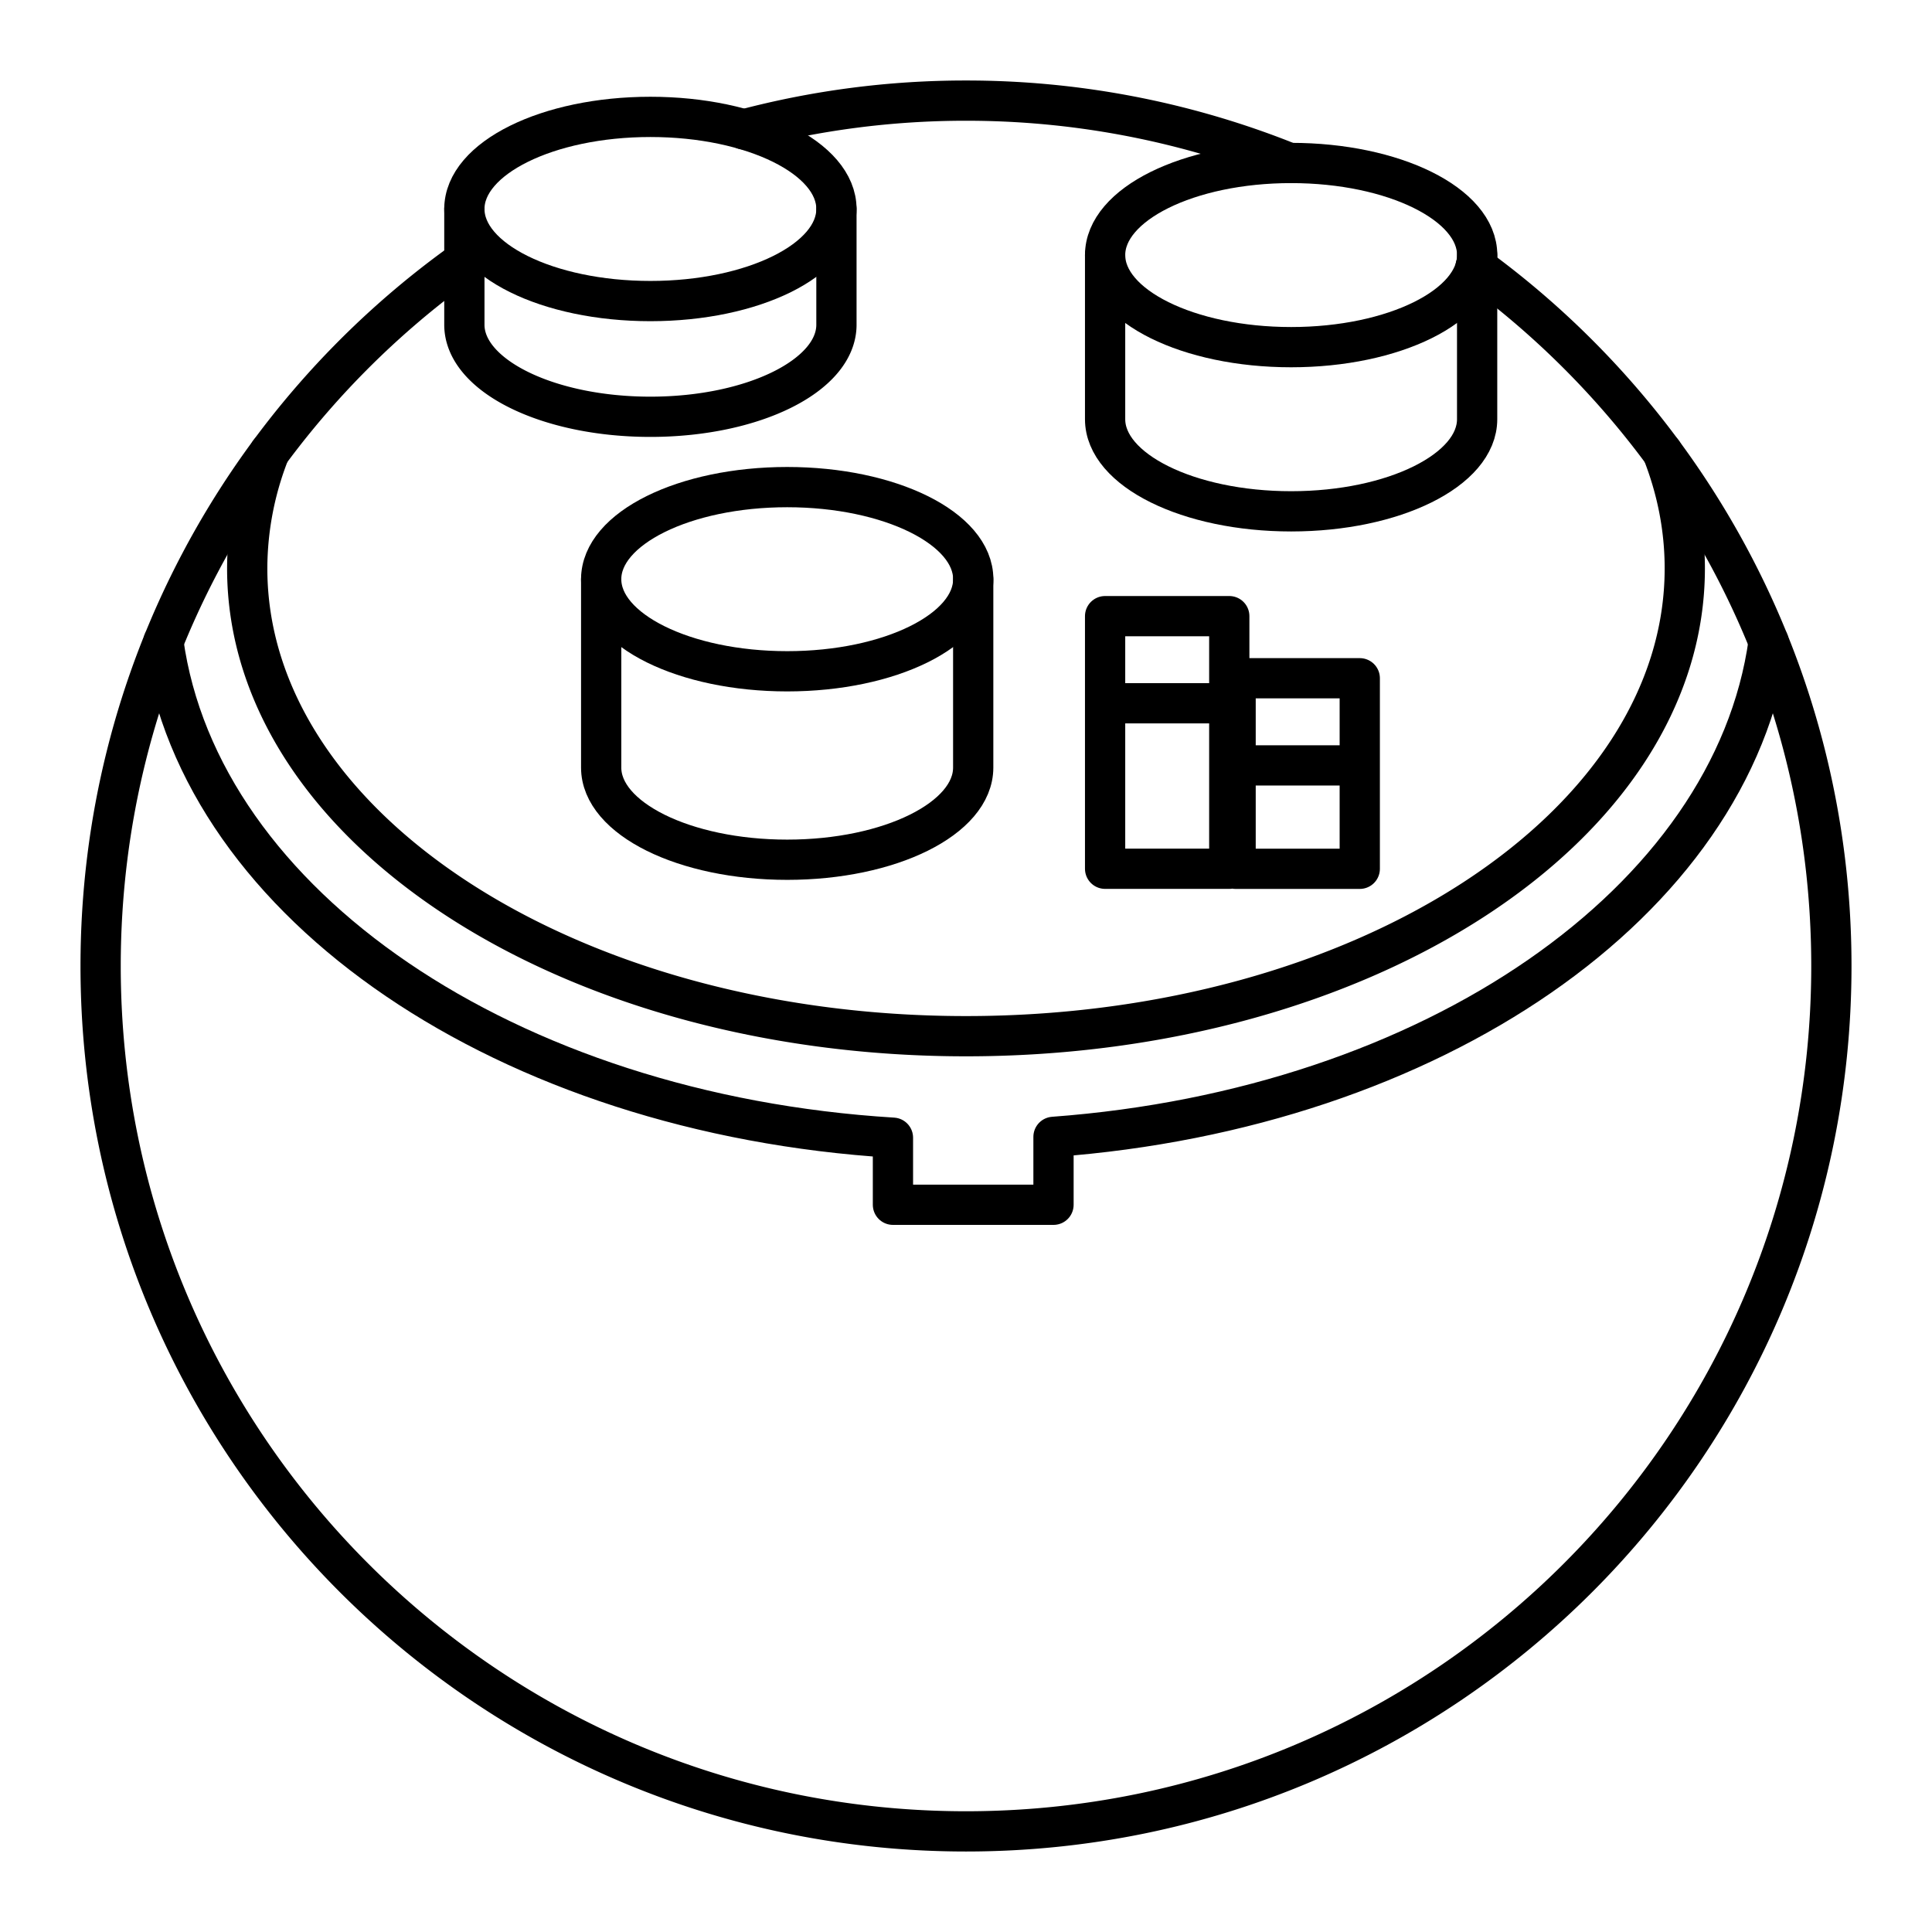
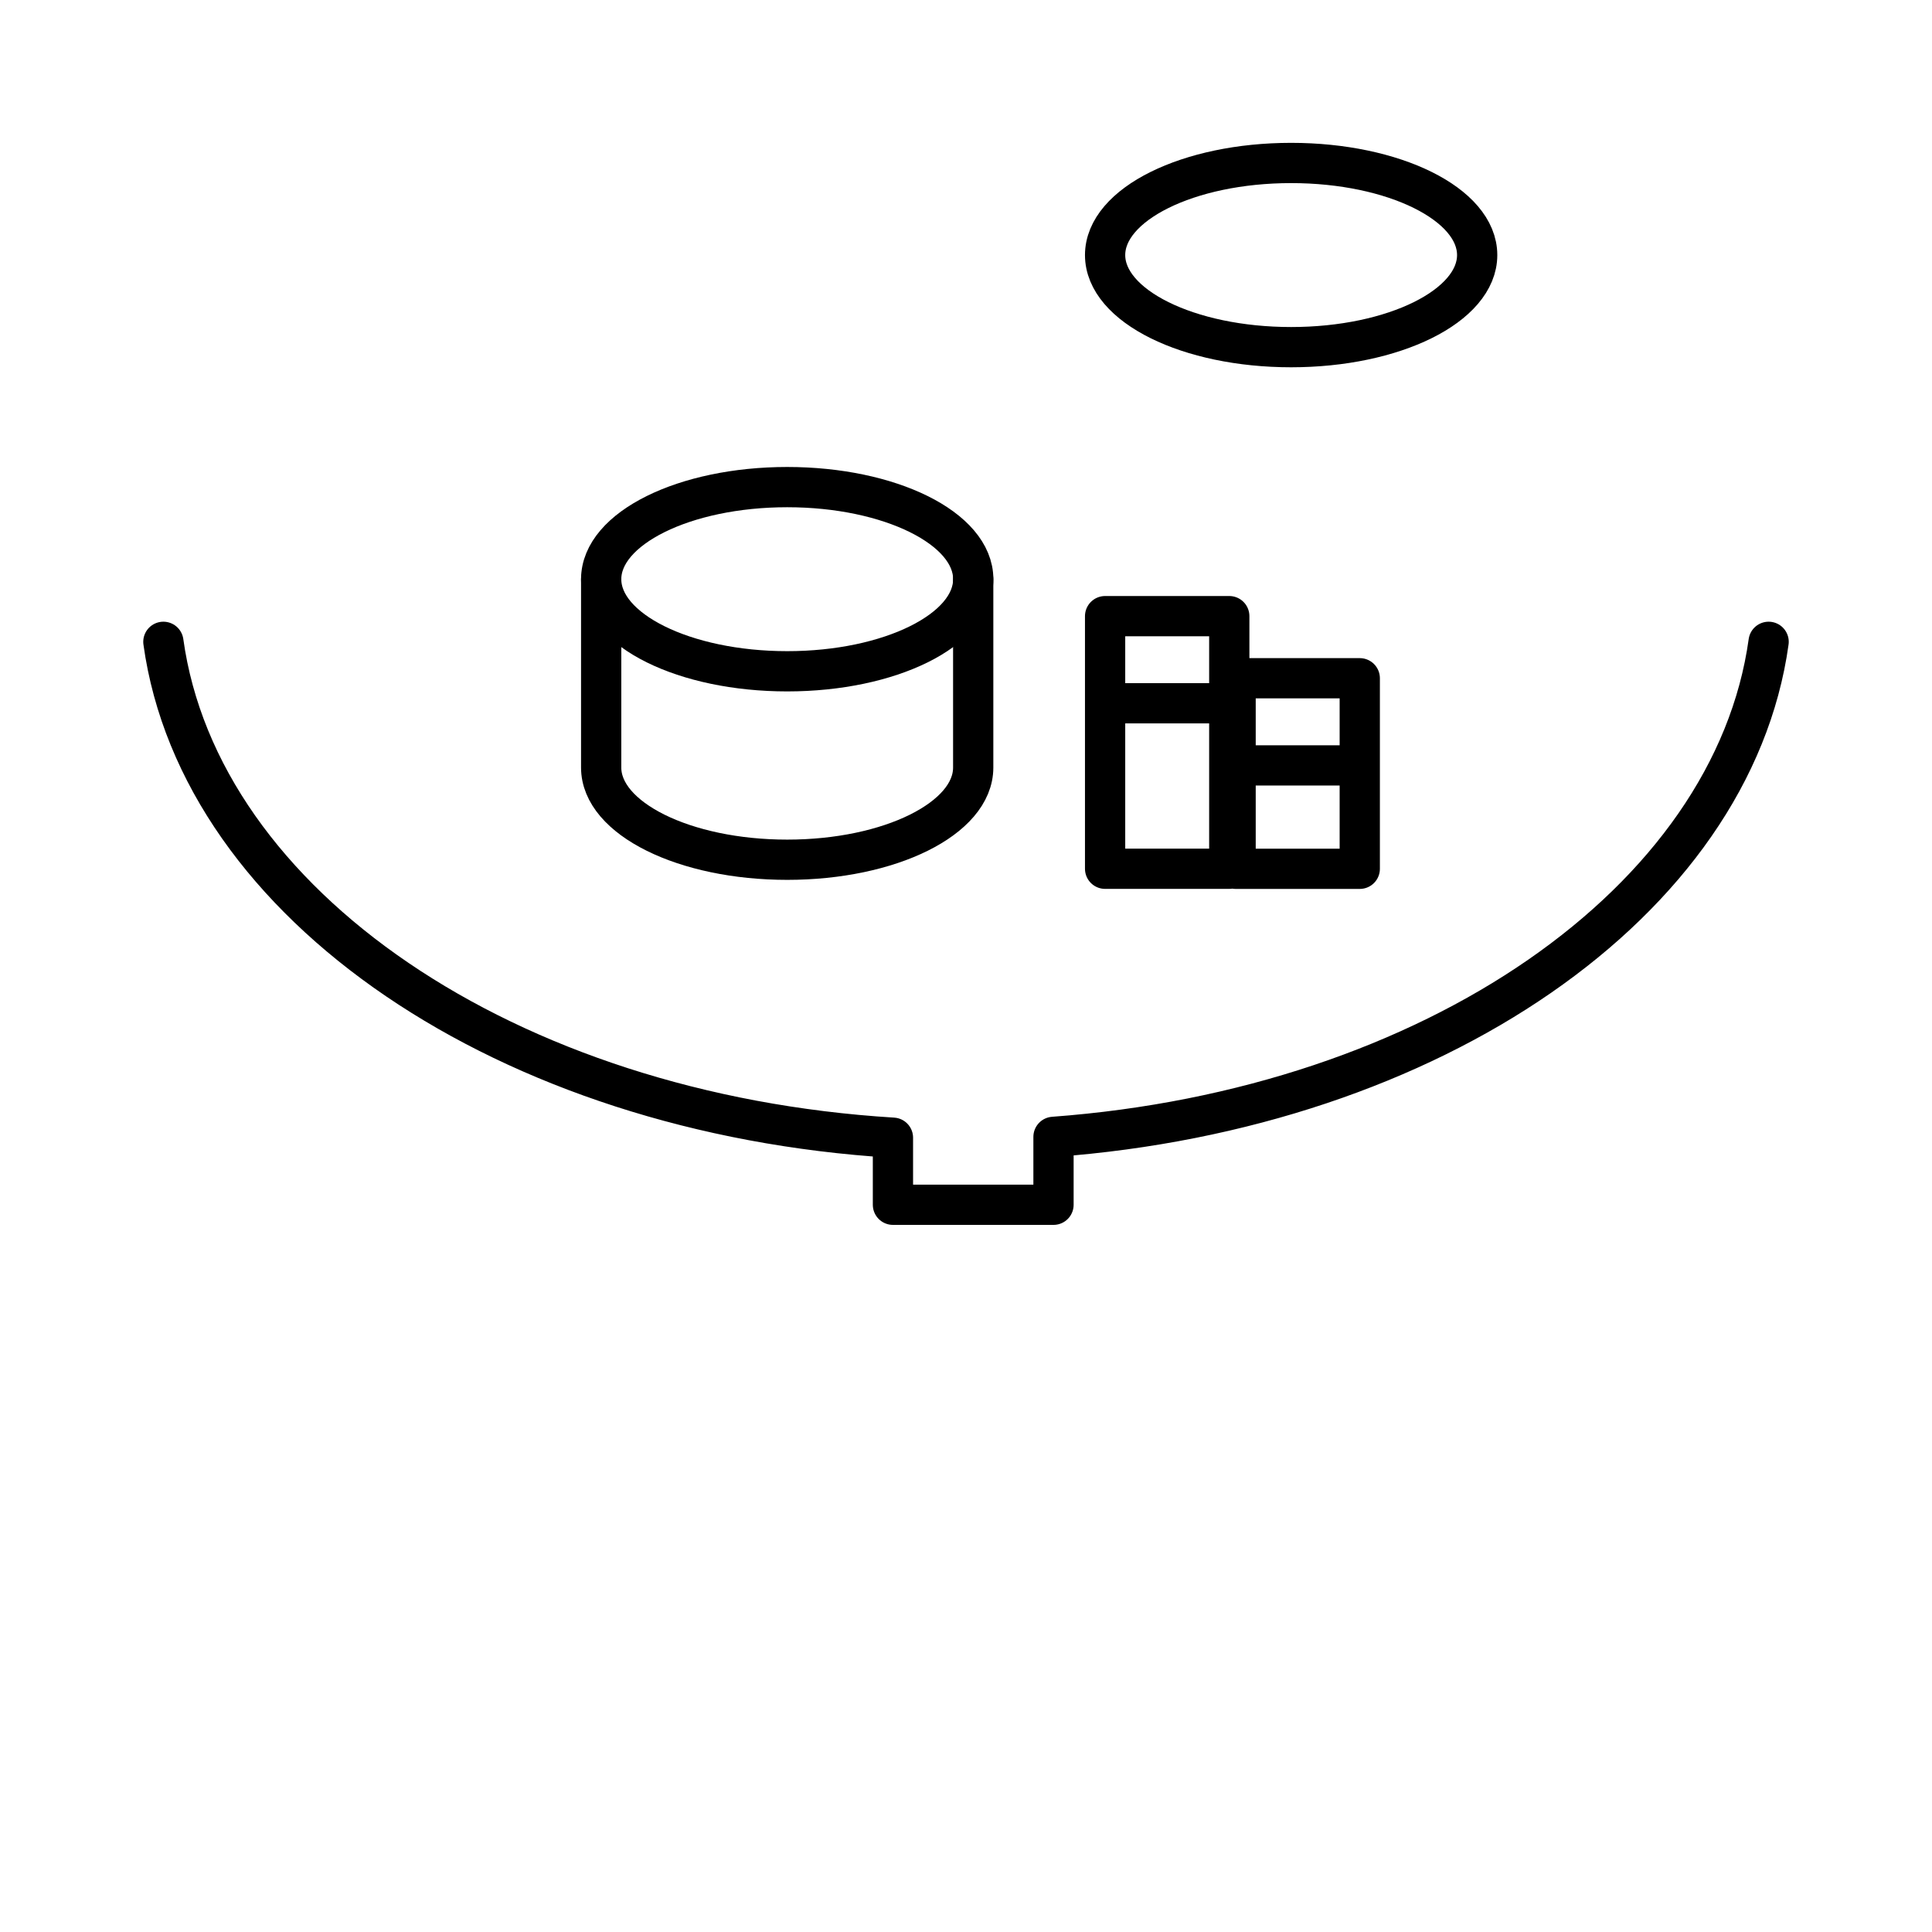
<svg xmlns="http://www.w3.org/2000/svg" width="800" height="800" viewBox="0 0 48 48">
  <ellipse cx="32.078" cy="6.337" fill="none" stroke="currentColor" stroke-linecap="round" stroke-linejoin="round" rx="4.622" ry="2.288" />
-   <path fill="none" stroke="currentColor" stroke-linecap="round" stroke-linejoin="round" d="M27.456 6.337v4.078c0 1.264 2.07 2.289 4.622 2.289s4.621-1.025 4.621-2.289V6.337" />
  <ellipse cx="19.558" cy="14.39" fill="none" stroke="currentColor" stroke-linecap="round" stroke-linejoin="round" rx="4.622" ry="2.288" />
  <path fill="none" stroke="currentColor" stroke-linecap="round" stroke-linejoin="round" d="M14.936 14.39v4.68c0 1.265 2.069 2.29 4.622 2.29s4.621-1.025 4.621-2.29v-4.68" />
-   <ellipse cx="16.159" cy="5.192" fill="none" stroke="currentColor" stroke-linecap="round" stroke-linejoin="round" rx="4.622" ry="2.288" />
-   <path fill="none" stroke="currentColor" stroke-linecap="round" stroke-linejoin="round" d="M11.537 5.192v2.875c0 1.264 2.07 2.288 4.622 2.288s4.622-1.024 4.622-2.288V5.192M6.697 11.236a7.9 7.9 0 0 0-.555 2.886c0 6.418 7.995 11.622 17.858 11.622s17.858-5.204 17.858-11.622c0-.996-.192-1.963-.554-2.886" />
-   <path fill="none" stroke="currentColor" stroke-linecap="round" stroke-linejoin="round" d="M11.537 6.479C6.067 10.377 2.5 16.772 2.5 24c0 11.874 9.626 21.5 21.5 21.5S45.5 35.874 45.5 24c0-7.14-3.48-13.468-8.838-17.378m-4.636-2.574l-.201-.08A21.5 21.5 0 0 0 24 2.5a21.5 21.5 0 0 0-5.517.715" />
  <path fill="none" stroke="currentColor" stroke-linecap="round" stroke-linejoin="round" d="M30.698 16.851h3.085v2.165h-3.085zm0 2.165h3.085v2.569h-3.085zm-3.242-3.708h3.085v2.165h-3.085zm0 2.165h3.085v4.111h-3.085z" />
  <path fill="none" stroke="currentColor" stroke-linecap="round" stroke-linejoin="round" d="M4.059 15.946c.908 6.539 8.546 11.732 18.126 12.32v1.666h3.989v-1.687c9.411-.695 16.87-5.842 17.767-12.299" />
</svg>